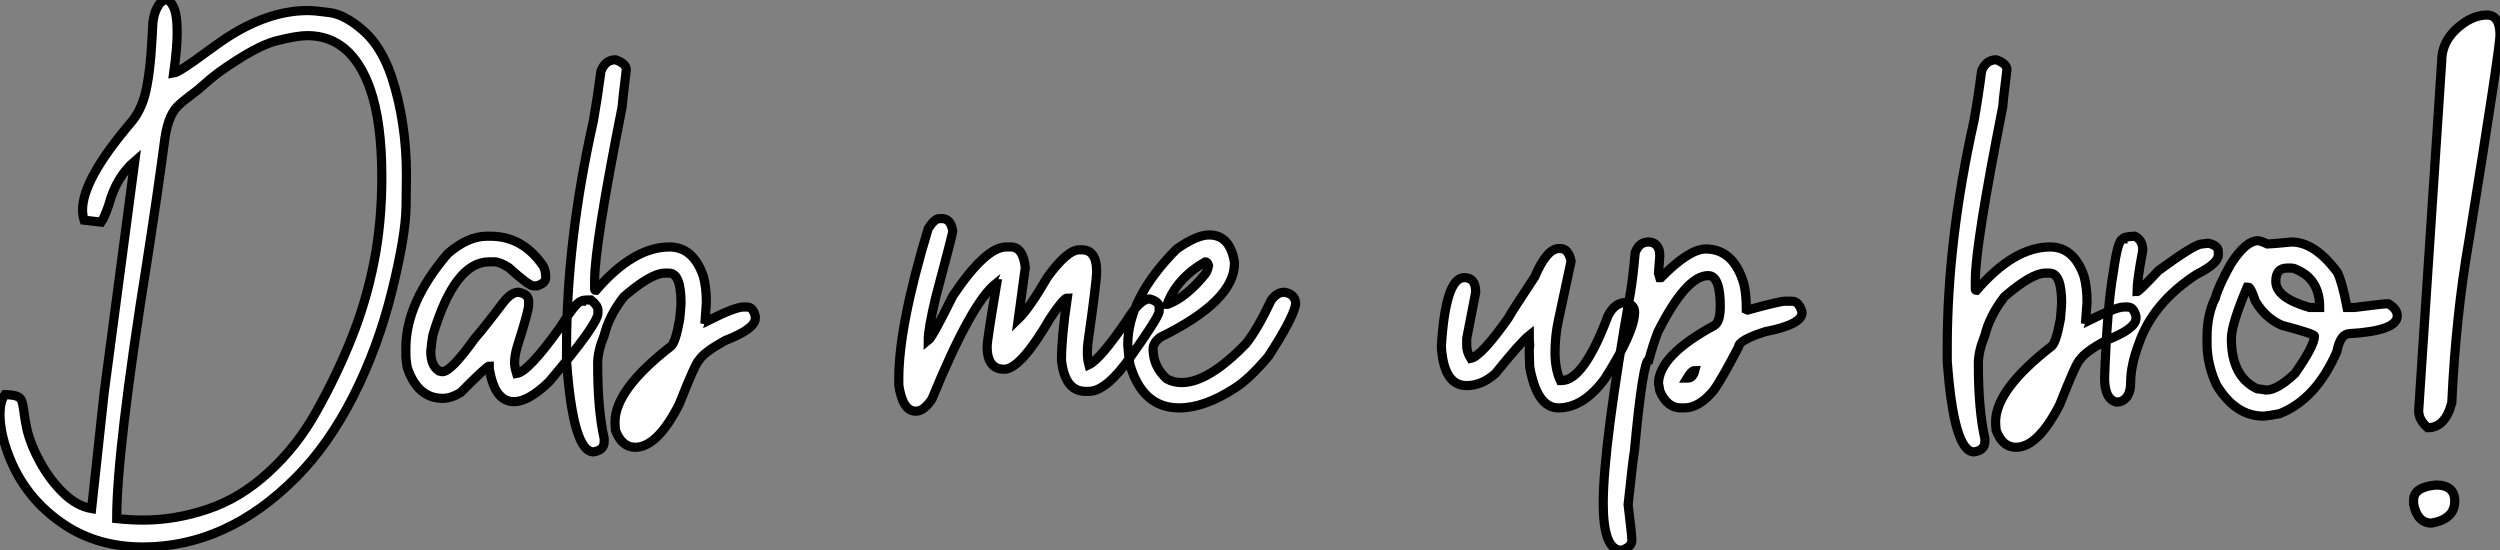
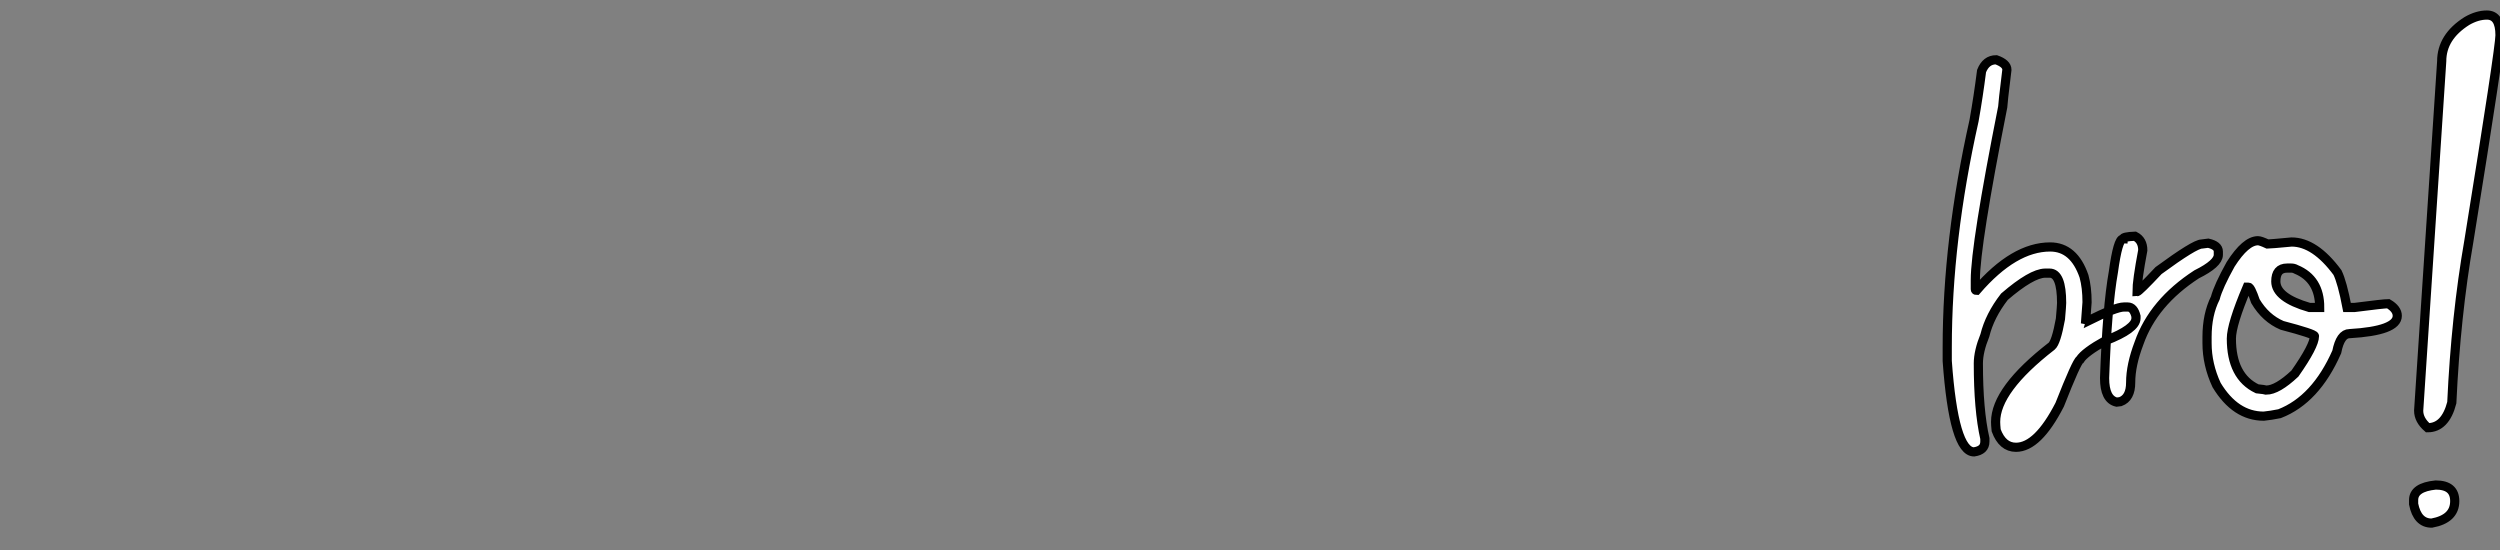
<svg xmlns="http://www.w3.org/2000/svg" viewBox="2.19 -43.42 272.31 59.94">
  <rect x="2.19" y="-43.42" width="272.31" height="59.94" fill="#808080" stroke="none" />
-   <path d="M17.75 16.16L17.75 16.16Q12.93 16.16 9.32 13.81L9.32 13.81Q4.84 10.88 3.04 5.93L3.04 5.93Q2.19 3.64 2.19 1.70L2.19 1.70Q2.19 0.27 2.73-0.44L2.73-0.44Q3.61-0.41 4.02-0.26Q4.43-0.11 4.57 0.27Q4.70 0.66 4.79 1.38Q4.87 2.11 5.11 3.28L5.11 3.28Q5.52 5.03 6.58 6.95Q7.63 8.86 9.09 10.28Q10.55 11.70 12.17 11.98L12.17 11.98L13.54-0.68L16.87-25.87Q14.85-24.14 14.03-21.08L14.03-21.08Q13.56-19.71 13.21-19.22L13.21-19.22L11.35-19.44Q11.18-19.99 11.18-20.56L11.18-20.56Q11.18-23.87 16.41-30.02L16.41-30.02Q17.45-31.23 17.94-32.95L17.94-32.95Q18.54-35.14 18.76-39.40L18.76-39.40Q18.79-40.22 18.84-40.93L18.84-40.93Q18.95-41.95 19.33-42.63L19.33-42.63Q19.74-43.42 20.32-43.42L20.32-43.42Q20.70-43.42 21.05-42.74L21.05-42.74Q21.49-41.92 21.49-39.89L21.49-39.89Q21.49-38.20 21.11-35.46L21.11-35.46Q21.71-35.55 24.77-37.82L24.77-37.82Q26.00-38.72 26.82-39.27L26.82-39.27Q31.42-42.27 35.71-42.27L35.71-42.27Q36.48-42.27 38.10-42.05Q39.73-41.84 41.71-40.13Q43.70-38.42 44.84-35.08L44.84-35.08Q46.46-30.13 46.46-24.36L46.46-24.36Q46.46-24.09 46.42-20.92Q46.38-17.75 44.86-11.63Q43.34-5.52 40.66-0.25Q37.98 5.03 34.43 8.59L34.43 8.59Q26.91 16.16 17.75 16.16ZM17.83 13.23L17.83 13.23Q21.27 13.23 24.81 12.04Q28.36 10.86 31.47 8.00Q34.59 5.14 36.67 1.37L36.67 1.37Q38.88-2.57 40.48-6.58Q42.08-10.58 42.93-14.89Q43.78-19.20 43.78-24.12L43.78-24.12Q43.78-30.11 42.52-33.71L42.52-33.71Q40.47-39.54 35.66-39.54L35.66-39.54Q34.56-39.54 32.32-38.98Q30.08-38.42 26.00-35.52L26.00-35.52Q25.16-34.89 24.49-34.28Q23.82-33.66 22.89-32.98L22.89-32.98Q22.04-32.35 21.49-31.80L21.49-31.80Q20.40-30.68 20.07-27.75L20.07-27.75Q19.36-22.39 18.21-14.98L18.21-14.98Q14.90 5.74 14.90 13.07L14.90 13.07Q16.41 13.23 17.83 13.23ZM58.19 0.33L58.19 0.33Q56.03 0.33 55.48-3.34L55.48-3.34L55.48-3.55Q55.23-3.55 52.36-0.66L52.36-0.66Q51.32-0.03 50.42-0.03L50.42-0.03Q47.66-0.03 46.54-3.42L46.54-3.42Q46.40-4.35 46.40-4.59L46.40-4.59L46.40-5.50Q46.40-10.47 50.97-15.80L50.97-15.80Q53.16-17.69 55.21-17.69L55.21-17.69L55.62-17.69Q59.14-17.69 61.36-14.44L61.36-14.44Q61.63-13.97 61.63-13.18L61.63-13.18Q61.63-12.58 60.68-12.28L60.68-12.28L60.32-12.28Q59.80-12.28 57.61-14.27L57.61-14.27Q56.63-14.90 56.03-14.90L56.03-14.90L55.48-14.90Q51.71-14.90 49.33-6.89L49.33-6.89Q49.19-5.99 49.11-5.14L49.11-5.14Q49.11-3.58 50.01-3.01L50.01-3.01L50.37-2.93Q51.32-2.93 53.89-6.54L53.89-6.54Q54.88-7.66 57.07-10.55L57.07-10.55Q57.91-11.59 58.65-11.59L58.65-11.59Q59.77-11.40 59.77-10.61L59.77-10.61L59.77-10.20Q59.77-9.54 58.52-5.63L58.52-5.63Q58.24-4.65 58.24-3.91L58.24-3.91Q58.24-3.45 58.46-2.73L58.46-2.73Q59.75-2.93 63.16-7.71L63.16-7.71Q65.00-10.61 65.52-10.61L65.52-10.61Q65.52-10.75 66.55-10.75L66.55-10.75Q67.32-10.14 67.32-9.65L67.32-9.65L67.32-9.30Q67.32-8.12 61.99-1.83L61.99-1.83Q59.75 0.33 58.19 0.33ZM66.83 5.80L66.83 5.80Q64.61 5.80 63.90-4.10L63.90-4.10L63.90-5.55Q63.90-17.25 66.83-30.27L66.83-30.27Q67.29-32.92 67.65-35.68L67.65-35.68Q68.14-36.91 69.23-36.91L69.23-36.91Q70.41-36.50 70.41-35.82L70.41-35.82Q69.95-32.05 69.95-31.75L69.95-31.75Q66.96-16.71 66.96-12.91L66.96-12.91L66.96-11.92Q66.96-11.79 67.10-11.79L67.10-11.79Q71.18-16.52 75.11-16.52L75.11-16.52Q77.71-16.52 78.80-13.32L78.80-13.32Q79.13-12.11 79.13-10.50L79.13-10.50L79.00-8.61Q79.27-8.56 79.27-8.48L79.27-8.48Q82.28-9.98 83.15-9.98L83.15-9.98L83.56-9.98Q84.22-9.98 84.46-8.97L84.46-8.97L84.46-8.75Q84.46-7.60 81.16-6.32L81.16-6.32Q78.89-5.06 78.37-4.24L78.37-4.24Q78.01-4.05 76.15 0.66L76.15 0.66Q73.77 5.30 71.39 5.30L71.39 5.30Q69.92 5.30 69.23 3.45L69.23 3.45Q69.18 2.84 69.18 2.54L69.18 2.54Q69.18-0.98 75.28-5.71L75.28-5.71Q75.77-6.10 76.23-8.67L76.23-8.67Q76.37-10.14 76.37-10.42L76.37-10.42Q76.37-13.67 75.06-13.67L75.06-13.67L74.57-13.67Q73.09-13.64 70.14-11.10L70.14-11.10Q68.52-9.02 68.00-6.89L68.00-6.89Q67.29-5.14 67.29-3.83L67.29-3.83Q67.29 1.23 68.00 4.35L68.00 4.35L68.00 4.68Q68.00 5.63 66.83 5.80Z" fill="white" stroke="black" transform="scale(1,1)" />
-   <path d="M101.95 1.37L101.95 1.37Q100.50 1.37 100.09-1.48L100.09-1.48L100.09-2.16Q100.09-7.93 103.29-18.51L103.29-18.51Q103.97-19.61 104.52-19.61L104.52-19.61L104.79-19.61Q105.75-19.61 105.97-18.24L105.97-18.24Q105.97-17.99 104.11-11.02L104.11-11.02Q103.29-7.57 103.29-6.32L103.29-6.32Q103.75-6.67 105.97-11.18L105.97-11.18Q109.55-16.52 111.79-16.52L111.79-16.52L112.29-16.52Q113.63-16.52 113.87-14.27L113.87-14.27L113.11-8.67Q114.28-9.79 116.30-13.26L116.30-13.26Q118.46-16.21 119.75-16.21L119.75-16.21L120.02-16.21Q121.64-16.21 121.64-13.86L121.64-13.86Q121.64-12.74 120.71-6.23L120.71-6.23Q120.63-5.61 120.63-5.06L120.63-5.06Q120.63-4.29 120.79-3.69L120.79-3.69Q122.05-4.29 124.95-8.56L124.95-8.56Q126.39-10.86 127.41-10.86L127.41-10.86Q128.45-10.58 128.45-9.95L128.45-9.95L128.45-9.46Q128.31-8.75 125.44-4.70L125.44-4.70Q122.73-0.79 120.79-0.79L120.79-0.79L120.43-0.79Q118.19-0.79 117.81-4.18L117.81-4.18Q117.81-6.67 118.44-10.96L118.44-10.96Q118.05-10.96 116.58-8.75L116.58-8.75Q113.35-3.20 111.57-3.20L111.57-3.20Q109.71-3.20 109.71-5.69L109.71-5.69Q109.71-6.32 110.75-12.50L110.75-12.50Q110.67-12.50 110.67-12.55L110.67-12.55Q107.99-10.42 103.70 0.05L103.70 0.05Q102.82 1.37 101.95 1.37ZM130.63 1.01L130.63 1.01Q126.61 1.01 125.25-3.77L125.25-3.77Q125.11-4.76 125.03-5.85L125.03-5.85Q125.03-10.94 130.36-16.30L130.36-16.30Q132.55-17.83 133.89-17.83L133.89-17.83Q136.18-17.83 136.65-14.85L136.65-14.85L136.65-14.71Q136.65-10.64 128.55-6.67L128.55-6.67Q127.79-6.07 127.79-5.41L127.79-5.41Q127.79-3.50 129.27-2.16L129.27-2.16Q129.98-1.75 130.91-1.75L130.91-1.75Q133.80-1.75 137.91-5.99L137.91-5.99Q139.14-7.52 140.67-10.75L140.67-10.75Q141.30-11.59 142.06-11.59L142.06-11.59Q143.32-11.40 143.32-10.28L143.32-10.28Q143.02-8.70 140.34-4.59L140.34-4.59Q138.21-2.08 136.65-1.12L136.65-1.12Q133.37 1.01 130.63 1.01ZM129.32-10.28L129.40-10.28Q131.43-11.05 133.48-13.59L133.48-13.59Q133.70-13.86 133.83-14.49L133.83-14.49Q133.72-14.90 133.48-14.90L133.48-14.90Q130.39-13.13 129.32-10.28L129.32-10.28Z" fill="white" stroke="black" transform="scale(1,1)" />
-   <path d="M171.93 1.01L171.93 1.01Q169.61 1.01 168.81-3.47L168.81-3.47L168.76-5.22L168.81-5.85Q168.76-6.18 168.76-6.89L168.76-6.89Q167.83-6.15 165.07-2.73L165.07-2.73Q163.59-1.42 161.95-1.42L161.95-1.42Q159.71-1.42 159.27-4.81L159.27-4.81Q159.19-5.39 159.19-5.71L159.19-5.71Q159.65-13.18 161.68-13.18L161.68-13.18Q162.93-13.18 162.93-11.59L162.93-11.59L161.95-6.54L161.95-5.77Q161.95-5.09 162.39-4.38L162.39-4.38Q163.54-4.62 166.46-8.75L166.46-8.75Q166.95-9.63 169.36-13.26L169.36-13.26Q170.67-16.35 172.01-16.35L172.01-16.35L172.15-16.35Q173.02-16.35 173.32-14.98L173.32-14.98L171.93-8.48Q171.57-6.84 171.57-5.00L171.57-5.00Q171.57-3.25 172.15-1.97L172.15-1.97L172.29-1.97Q174.69-1.97 177.34-9.02L177.34-9.02Q178.08-10.47 179.26-10.47L179.26-10.47Q180.24-10.23 180.24-9.43L180.24-9.43Q180.24-7.27 176.99-2.16L176.99-2.16Q174.66 1.01 171.93 1.01ZM178.82 16.52L178.82 16.52Q176.82 16.52 176.82 11.40L176.82 11.40Q176.82 5.20 179.80-11.65L179.80-11.65Q180.05-13.10 180.30-15.89L180.30-15.89Q180.71-17.06 181.75-17.06L181.75-17.06Q182.62-17.06 182.92-16.16L182.92-16.16Q182.98-15.78 182.98-15.53L182.98-15.53L182.84-13.67L182.98-13.18L183.11-13.18Q186.18-16.30 187.98-16.30L187.98-16.30Q191.02-16.30 192.14-12.50L192.14-12.50Q192.41-11.35 192.41-9.71L192.41-9.71L192.55-9.65Q196.02-10.61 196.62-10.61L196.62-10.61L197.39-10.61Q198.15-10.61 198.48-9.38L198.48-9.38Q198.48-8.07 194.49-7.30L194.49-7.30Q191.56-6.37 191.56-5.63L191.56-5.63Q189.81-2.27 188.88-0.93L188.88-0.93Q187.27 1.01 185.68 1.01L185.68 1.01L185.27 1.01Q183.77 1.01 182.98-0.85L182.98-0.85Q182.89-1.48 182.84-1.61L182.84-1.61Q182.84-4.68 188.94-7.98L188.94-7.98Q189.57-8.39 189.57-10.06L189.57-10.06Q189.57-13.40 188.25-13.40L188.25-13.40Q185.88-13.40 182.79-7.30L182.79-7.30Q182.29-6.04 181.80-4.24L181.80-4.24Q181.14-4.24 180.21 5.80L180.21 5.80Q180.08 6.40 179.53 11.54L179.53 11.54Q179.94 14.88 179.94 15.42L179.94 15.42Q179.94 16.16 178.82 16.52ZM185.96-2.24L186.04-2.24Q186.59-2.24 186.80-3.06L186.80-3.06Q186.45-3.06 185.96-2.24L185.96-2.24Z" fill="white" stroke="black" transform="scale(1,1)" />
  <path d="M217.21 5.80L217.21 5.80Q215.00 5.80 214.29-4.10L214.29-4.10L214.29-5.55Q214.29-17.25 217.21-30.27L217.21-30.27Q217.68-32.92 218.03-35.68L218.03-35.68Q218.52-36.91 219.62-36.91L219.62-36.91Q220.79-36.50 220.79-35.82L220.79-35.82Q220.33-32.05 220.33-31.75L220.33-31.75Q217.35-16.71 217.35-12.91L217.35-12.91L217.35-11.92Q217.35-11.79 217.48-11.79L217.48-11.79Q221.56-16.52 225.50-16.52L225.50-16.52Q228.09-16.52 229.19-13.32L229.19-13.32Q229.52-12.11 229.52-10.50L229.52-10.50L229.38-8.61Q229.65-8.56 229.65-8.48L229.65-8.48Q232.66-9.98 233.54-9.98L233.54-9.98L233.95-9.98Q234.60-9.98 234.85-8.97L234.85-8.97L234.85-8.75Q234.85-7.60 231.54-6.32L231.54-6.32Q229.27-5.06 228.75-4.24L228.75-4.24Q228.39-4.05 226.54 0.66L226.54 0.66Q224.16 5.30 221.78 5.30L221.78 5.30Q220.30 5.30 219.62 3.45L219.62 3.45Q219.56 2.84 219.56 2.54L219.56 2.54Q219.56-0.98 225.66-5.71L225.66-5.71Q226.15-6.10 226.62-8.67L226.62-8.67Q226.75-10.14 226.75-10.42L226.75-10.42Q226.75-13.67 225.44-13.67L225.44-13.67L224.95-13.67Q223.47-13.64 220.52-11.10L220.52-11.10Q218.91-9.02 218.39-6.89L218.39-6.89Q217.68-5.14 217.68-3.83L217.68-3.83Q217.68 1.23 218.39 4.35L218.39 4.35L218.39 4.68Q218.39 5.63 217.21 5.80ZM233.15 0.33L232.74 0.38Q231.43 0.08 231.43-2.24L231.43-2.24Q231.70-9.95 232.39-13.81L232.39-13.81Q232.88-17.39 233.43-17.39L233.43-17.39Q233.43-17.64 234.74-17.69L234.74-17.69Q235.59-17.25 235.59-16.16L235.59-16.16Q234.96-12.82 234.96-11.65L234.96-11.65Q235.15-11.65 237.31-13.95L237.31-13.95Q241.25-16.84 242.01-16.84L242.01-16.84L242.72-16.93Q243.82-16.68 243.82-16.02L243.82-16.02L243.82-15.67Q243.82-14.71 241.46-13.54L241.46-13.54Q236.73-10.47 235.18-6.04L235.18-6.04Q234.27-3.66 234.27-1.75L234.27-1.75Q234.27-0.08 233.15 0.33L233.15 0.33ZM248.77 1.91L248.77 1.91Q245.68 1.91 243.63-1.48L243.63-1.48Q242.59-3.72 242.59-6.04L242.59-6.04L242.59-6.73Q242.59-9.16 243.49-10.96L243.49-10.96Q243.82-12.22 245.16-14.63L245.16-14.63Q246.80-17.20 248.14-17.20L248.14-17.20Q248.41-17.20 249.18-16.84L249.18-16.84Q249.45-16.84 251.80-17.06L251.80-17.06Q254.34-17.06 256.80-13.73L256.80-13.73Q257.32-12.66 257.84-9.93L257.84-9.93L258.66-9.93Q261.84-10.34 262.33-10.34L262.33-10.34Q263.31-9.76 263.31-9.02L263.31-9.02Q263.31-7.38 258.12-7.08L258.12-7.08Q257.11-7.08 256.72-5.09L256.72-5.09Q254.43 0.11 250.49 1.64L250.49 1.64Q249.56 1.83 248.77 1.91ZM253.74-9.93L254.86-9.93Q254.86-13.02 252.29-14.08L252.29-14.08Q252.05-14.22 251.75-14.22L251.75-14.22L251.31-14.22Q250.08-14.22 250.08-12.77L250.08-12.77Q250.08-10.99 253.74-9.93L253.74-9.93ZM249.04-0.93L249.04-0.93Q250.24-0.93 252.16-2.73L252.16-2.73Q254.29-5.77 254.29-6.81L254.29-6.81Q254.29-7.05 250.76-7.98L250.76-7.98Q248.96-8.75 247.86-10.61L247.86-10.61Q247.34-12.14 247.10-12.14L247.10-12.14L246.96-12.14Q245.24-8.07 245.24-6.54L245.24-6.54Q245.24-2.41 248.05-1.07L248.05-1.07Q248.90-0.98 249.04-0.93ZM266.62 3.17L266.62 3.17Q265.64 2.32 265.64 1.31L265.64 1.31L268.15-36.75Q268.15-39.40 270.89-41.13L270.89-41.13Q272.01-41.78 273.07-41.78L273.07-41.78Q274.50-41.78 274.50-39.59L274.50-39.59Q274.50-38.20 271.11-17.17L271.11-17.17Q269.68-8.94 269.25 0.44L269.25 0.44Q268.54 3.17 266.62 3.17ZM267.06 13.56L267.06 13.56Q265.50 13.56 265.09 11.48L265.09 11.48L265.09 11.05Q265.09 9.65 267.50 9.41L267.50 9.41Q269.57 9.41 269.57 11.16L269.57 11.16Q269.57 13.10 267.06 13.56Z" fill="white" stroke="black" transform="scale(1,1)" />
</svg>